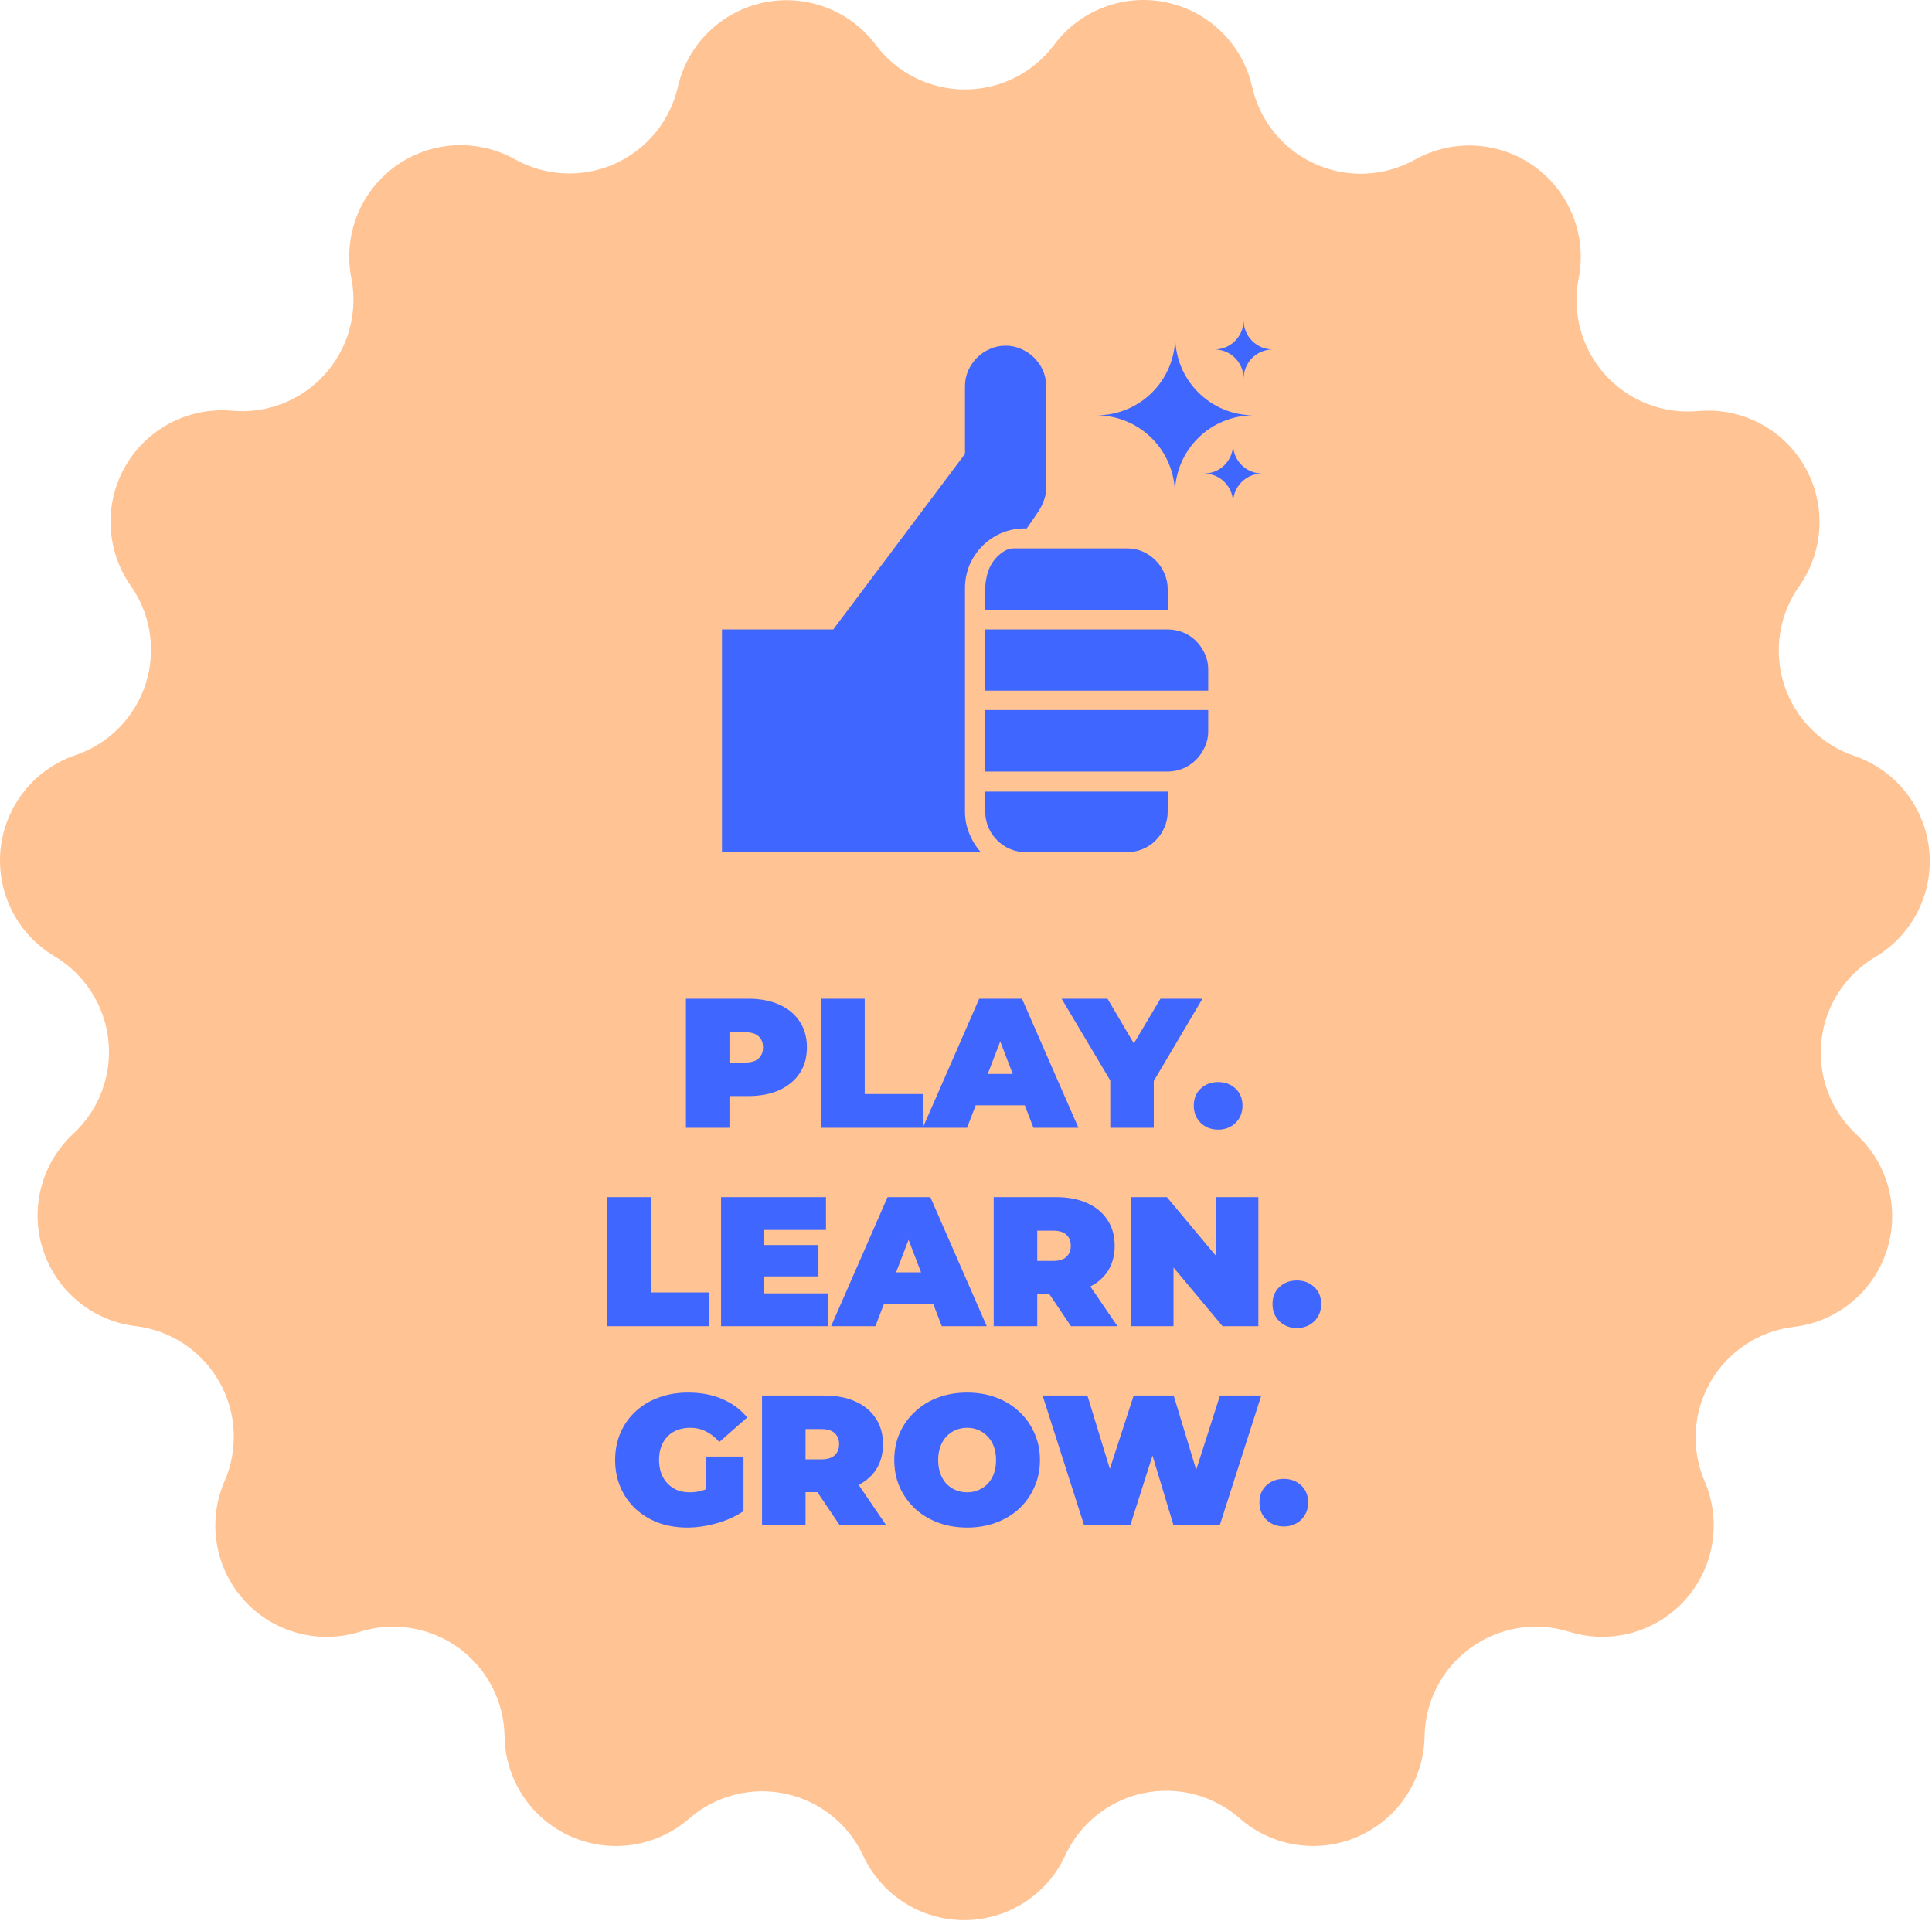
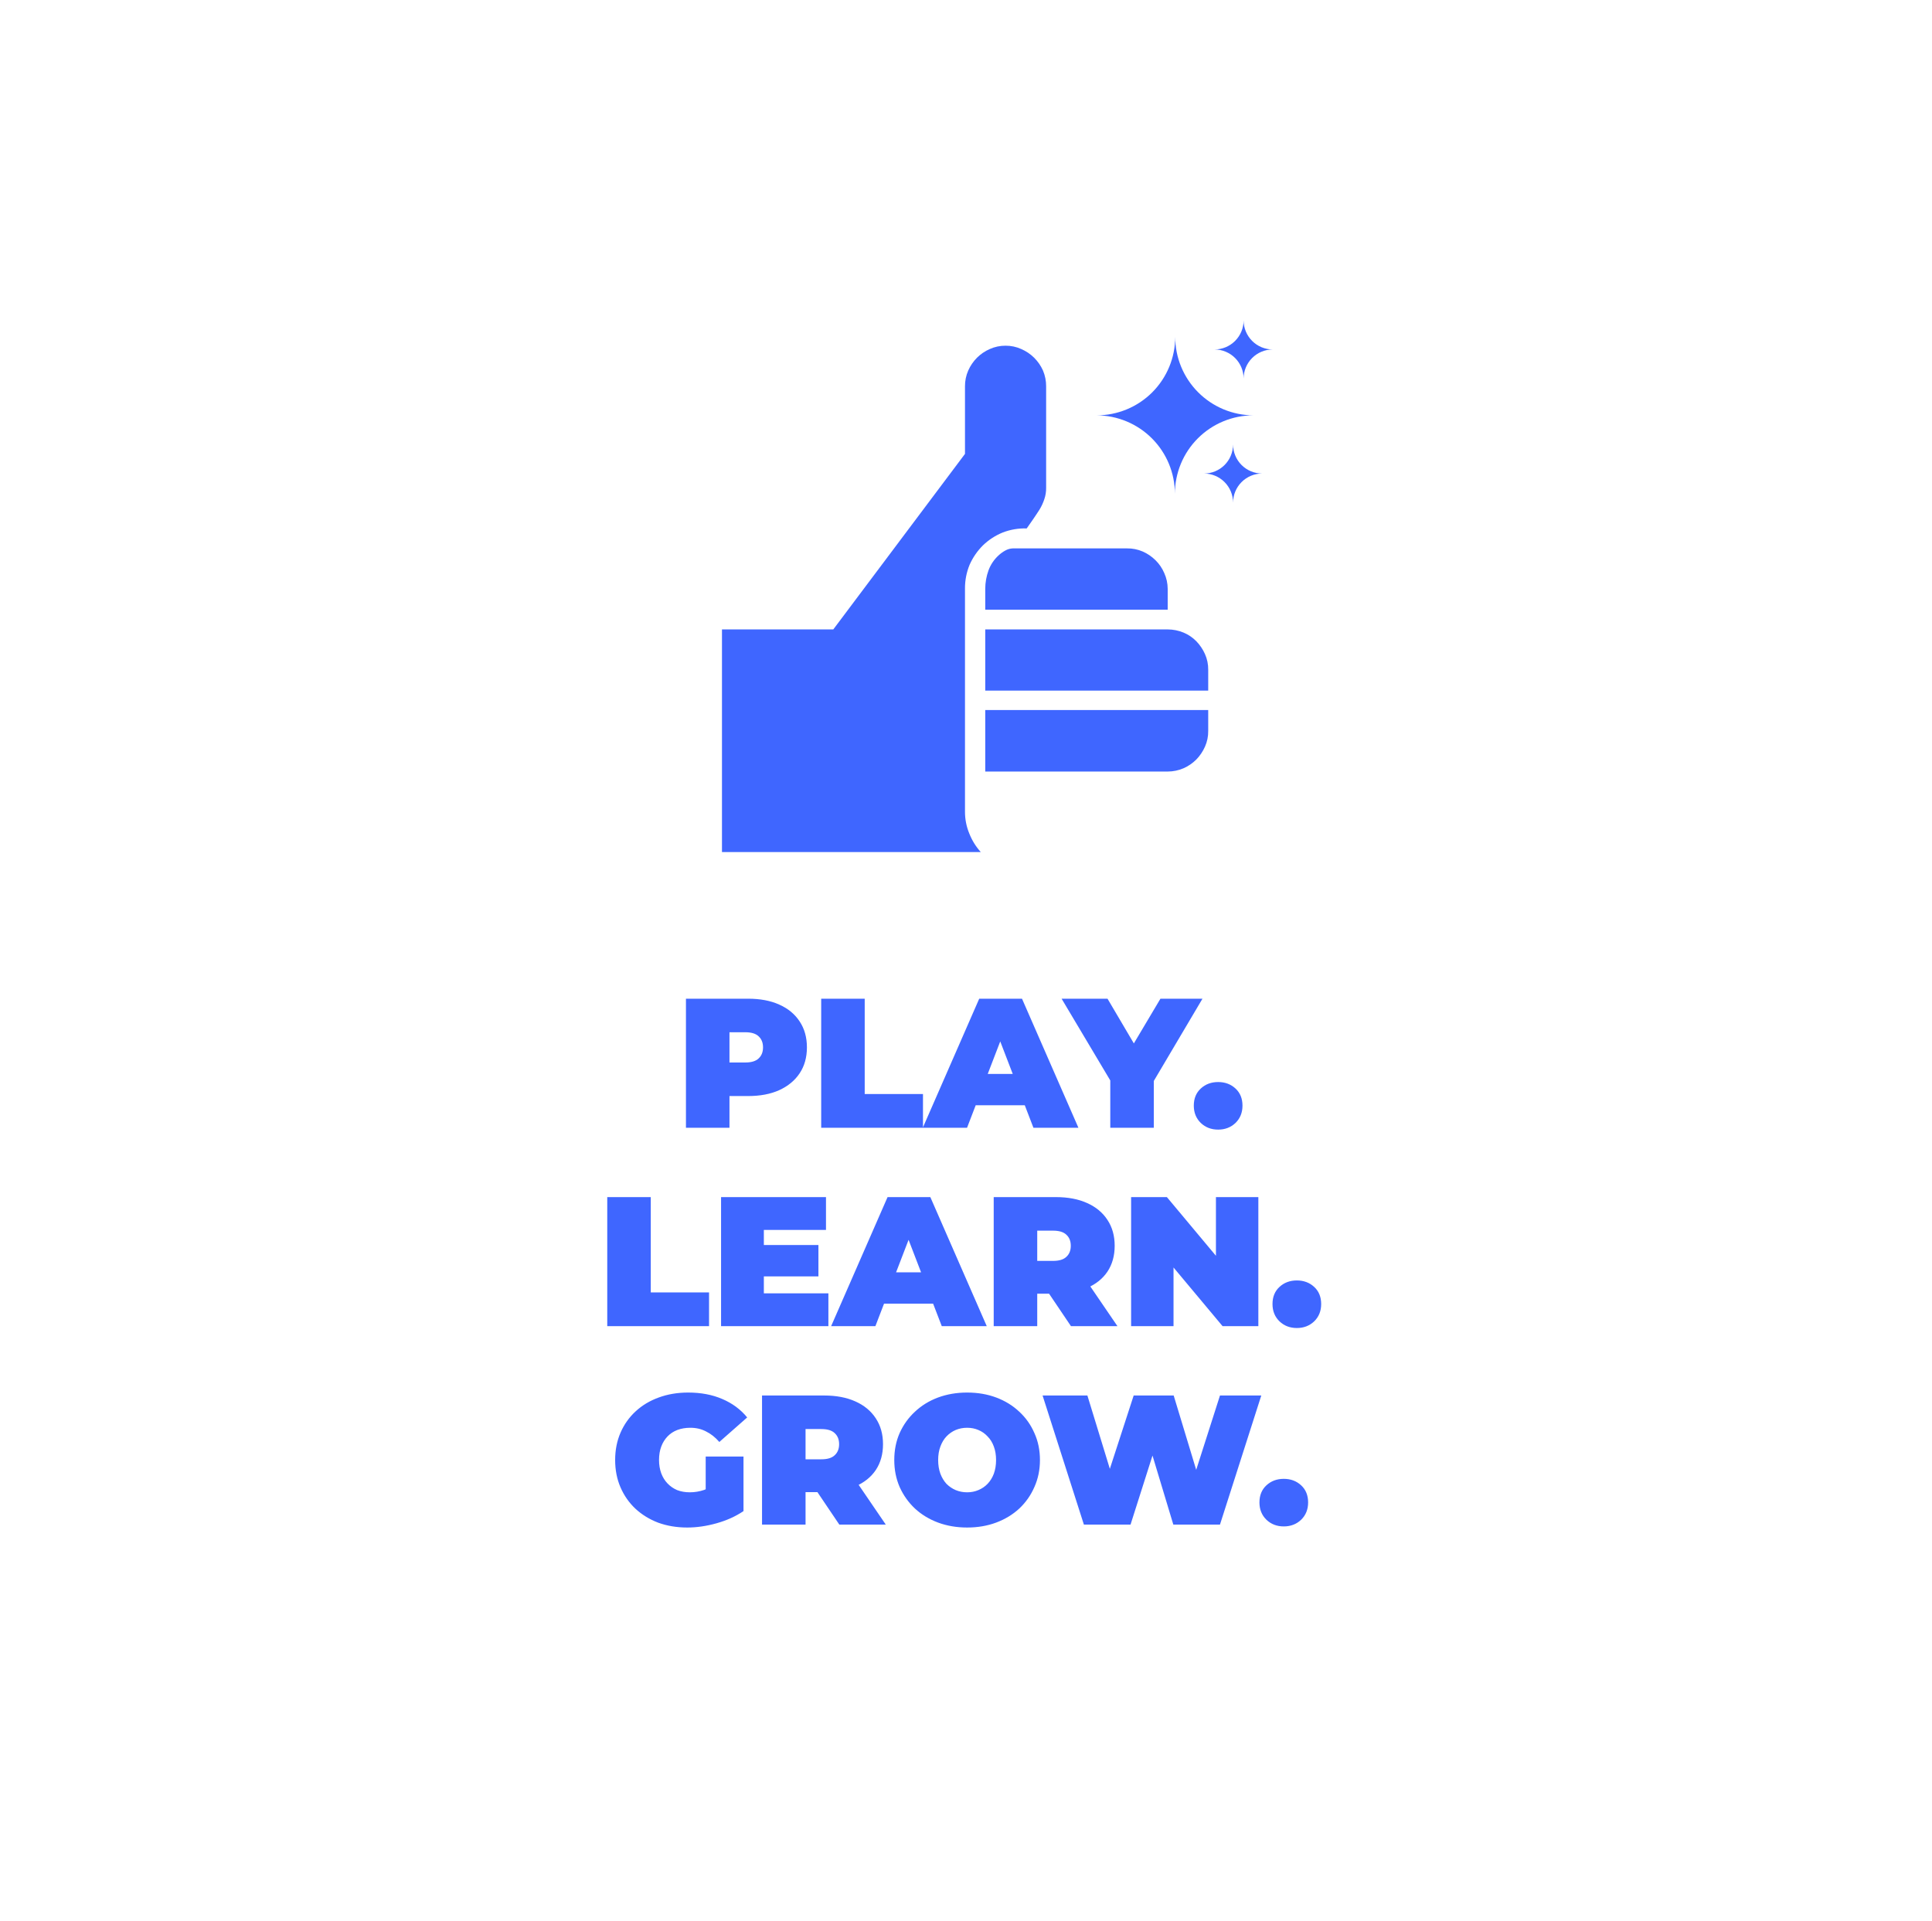
<svg xmlns="http://www.w3.org/2000/svg" width="185" height="184" viewBox="0 0 185 184" fill="none">
-   <path d="M100.943 4.286C102.161 2.654 103.821 1.405 105.727 0.687C107.632 -0.032 109.704 -0.191 111.696 0.23C113.689 0.651 115.52 1.633 116.972 3.06C118.425 4.488 119.438 6.301 119.893 8.286C120.253 9.908 120.987 11.423 122.036 12.71C123.085 13.998 124.42 15.023 125.936 15.703C127.451 16.383 129.104 16.699 130.764 16.627C132.423 16.554 134.043 16.095 135.493 15.286C137.272 14.293 139.298 13.829 141.332 13.95C143.366 14.072 145.322 14.773 146.97 15.97C148.618 17.168 149.889 18.813 150.632 20.71C151.375 22.608 151.559 24.678 151.163 26.676C150.84 28.303 150.902 29.982 151.342 31.581C151.782 33.179 152.589 34.653 153.699 35.885C154.808 37.117 156.19 38.073 157.734 38.678C159.278 39.282 160.942 39.518 162.593 39.366C164.621 39.182 166.66 39.582 168.468 40.519C170.277 41.456 171.779 42.891 172.798 44.654C173.817 46.418 174.31 48.436 174.219 50.471C174.127 52.505 173.456 54.471 172.283 56.136C171.325 57.491 170.697 59.051 170.448 60.691C170.198 62.331 170.336 64.007 170.849 65.585C171.361 67.163 172.235 68.6 173.401 69.78C174.567 70.961 175.992 71.853 177.563 72.386C179.492 73.043 181.192 74.239 182.462 75.832C183.732 77.426 184.519 79.349 184.729 81.376C184.94 83.403 184.565 85.447 183.649 87.267C182.734 89.087 181.316 90.607 179.563 91.646C178.137 92.495 176.929 93.665 176.034 95.062C175.139 96.46 174.583 98.047 174.409 99.698C174.235 101.348 174.449 103.016 175.033 104.57C175.617 106.123 176.555 107.519 177.773 108.646C179.267 110.032 180.333 111.816 180.846 113.788C181.358 115.76 181.295 117.838 180.664 119.775C180.032 121.712 178.86 123.429 177.284 124.721C175.709 126.013 173.796 126.827 171.773 127.066C170.125 127.261 168.546 127.838 167.16 128.751C165.774 129.664 164.621 130.888 163.792 132.325C162.962 133.762 162.48 135.373 162.383 137.029C162.286 138.686 162.577 140.342 163.233 141.866C164.039 143.742 164.289 145.81 163.954 147.824C163.62 149.838 162.715 151.714 161.346 153.229C159.978 154.744 158.203 155.834 156.233 156.371C154.263 156.907 152.181 156.868 150.233 156.256C148.652 155.765 146.979 155.649 145.345 155.917C143.712 156.185 142.163 156.83 140.822 157.8C139.481 158.771 138.385 160.04 137.619 161.508C136.854 162.975 136.441 164.601 136.413 166.256C136.385 168.294 135.774 170.281 134.653 171.983C133.531 173.684 131.946 175.029 130.084 175.858C128.222 176.687 126.162 176.965 124.147 176.66C122.132 176.355 120.246 175.479 118.713 174.136C117.466 173.042 115.981 172.255 114.376 171.836C112.771 171.417 111.091 171.378 109.468 171.723C107.846 172.067 106.326 172.786 105.03 173.821C103.734 174.857 102.698 176.18 102.003 177.686C101.15 179.536 99.785 181.102 98.07 182.2C96.354 183.298 94.36 183.882 92.323 183.882C90.286 183.882 88.292 183.298 86.577 182.2C84.861 181.102 83.496 179.536 82.643 177.686C81.945 176.194 80.911 174.883 79.622 173.857C78.332 172.831 76.823 172.119 75.211 171.775C73.6 171.431 71.93 171.465 70.335 171.875C68.739 172.284 67.259 173.059 66.013 174.136C64.48 175.479 62.595 176.355 60.58 176.66C58.565 176.965 56.504 176.687 54.642 175.858C52.781 175.029 51.195 173.684 50.074 171.983C48.952 170.281 48.341 168.294 48.313 166.256C48.285 164.601 47.872 162.975 47.107 161.508C46.341 160.04 45.245 158.771 43.904 157.8C42.563 156.83 41.014 156.185 39.381 155.917C37.747 155.649 36.074 155.765 34.493 156.256C32.545 156.872 30.46 156.915 28.488 156.38C26.516 155.845 24.739 154.754 23.37 153.238C22 151.722 21.095 149.844 20.762 147.828C20.429 145.812 20.683 143.742 21.493 141.866C22.16 140.343 22.462 138.685 22.374 137.024C22.286 135.363 21.811 133.746 20.987 132.302C20.163 130.857 19.014 129.625 17.629 128.704C16.244 127.783 14.664 127.198 13.013 126.996C10.99 126.757 9.077 125.943 7.502 124.651C5.926 123.359 4.754 121.642 4.123 119.705C3.492 117.768 3.428 115.69 3.941 113.718C4.453 111.746 5.519 109.962 7.013 108.576C8.231 107.449 9.169 106.053 9.753 104.5C10.337 102.946 10.551 101.278 10.377 99.628C10.203 97.977 9.647 96.39 8.752 94.993C7.858 93.595 6.649 92.425 5.223 91.576C3.471 90.537 2.052 89.017 1.137 87.197C0.221 85.377 -0.153 83.333 0.057 81.306C0.267 79.279 1.054 77.356 2.324 75.762C3.594 74.169 5.294 72.973 7.223 72.316C8.794 71.783 10.22 70.891 11.385 69.71C12.551 68.53 13.425 67.093 13.938 65.515C14.45 63.937 14.588 62.261 14.339 60.621C14.089 58.981 13.461 57.421 12.503 56.066C11.341 54.4 10.679 52.436 10.595 50.406C10.51 48.376 11.007 46.364 12.027 44.607C13.047 42.85 14.547 41.42 16.352 40.487C18.156 39.553 20.19 39.154 22.213 39.336C23.864 39.486 25.526 39.248 27.07 38.643C28.613 38.038 29.993 37.082 31.103 35.851C32.212 34.619 33.019 33.146 33.46 31.549C33.901 29.951 33.964 28.272 33.643 26.646C33.247 24.648 33.431 22.578 34.174 20.68C34.917 18.783 36.188 17.138 37.836 15.941C39.484 14.742 41.441 14.041 43.474 13.92C45.508 13.799 47.534 14.263 49.313 15.256C50.76 16.066 52.376 16.526 54.032 16.601C55.689 16.677 57.34 16.364 58.854 15.69C60.369 15.015 61.705 13.996 62.757 12.714C63.809 11.433 64.547 9.923 64.913 8.306C65.368 6.321 66.382 4.508 67.834 3.08C69.287 1.653 71.117 0.671 73.11 0.25C75.102 -0.171 77.174 -0.012 79.079 0.707C80.985 1.425 82.645 2.674 83.863 4.306C84.858 5.632 86.149 6.707 87.632 7.447C89.115 8.187 90.751 8.572 92.408 8.57C94.066 8.568 95.7 8.18 97.181 7.436C98.663 6.693 99.951 5.614 100.943 4.286Z" fill="#FFC394" />
-   <path d="M111.813 75.806V77.746C111.814 78.266 111.705 78.781 111.493 79.256C111.298 79.713 111.016 80.127 110.663 80.476C110.306 80.838 109.879 81.124 109.408 81.316C108.937 81.509 108.432 81.604 107.923 81.596H98.233C97.715 81.606 97.201 81.507 96.723 81.306C96.264 81.112 95.846 80.83 95.493 80.476C95.14 80.126 94.855 79.712 94.653 79.256C94.449 78.779 94.344 78.265 94.343 77.746V75.806H111.813Z" fill="#3F66FF" />
  <path d="M115.693 67.996V69.996C115.701 70.516 115.595 71.031 115.383 71.506C115.181 71.962 114.9 72.378 114.553 72.736C114.198 73.09 113.781 73.374 113.323 73.576C112.846 73.78 112.332 73.886 111.813 73.886H94.343V67.996H115.693Z" fill="#3F66FF" />
  <path d="M115.693 64.136V66.136H94.343V60.276H111.813C112.331 60.278 112.844 60.379 113.323 60.576C113.785 60.767 114.203 61.05 114.553 61.406C114.9 61.764 115.181 62.181 115.383 62.636C115.594 63.108 115.7 63.62 115.693 64.136Z" fill="#3F66FF" />
  <path d="M111.813 56.386V58.386H94.343V56.386C94.345 55.786 94.45 55.191 94.653 54.626C94.86 54.061 95.203 53.556 95.653 53.156C95.841 52.985 96.049 52.837 96.273 52.716C96.491 52.594 96.734 52.526 96.983 52.516H107.913C108.432 52.508 108.947 52.611 109.423 52.816C109.881 53.018 110.298 53.303 110.653 53.656C111.006 54.005 111.288 54.42 111.483 54.876C111.699 55.351 111.811 55.865 111.813 56.386Z" fill="#3F66FF" />
  <path d="M100.173 36.996V46.716C100.179 47.083 100.121 47.449 100.003 47.796C99.889 48.146 99.734 48.482 99.543 48.796C99.343 49.096 99.153 49.406 98.933 49.716L98.313 50.606C97.528 50.579 96.746 50.712 96.013 50.996C95.31 51.282 94.669 51.699 94.123 52.226C93.59 52.756 93.16 53.38 92.853 54.066C92.55 54.795 92.397 55.577 92.403 56.366V77.746C92.403 78.457 92.542 79.16 92.813 79.816C93.07 80.471 93.442 81.074 93.913 81.596H69.133V60.276H79.793L92.403 43.466V36.996C92.399 36.477 92.504 35.962 92.713 35.486C92.915 35.028 93.2 34.611 93.553 34.256C93.905 33.906 94.319 33.625 94.773 33.426C95.248 33.213 95.763 33.104 96.283 33.106C96.804 33.102 97.319 33.211 97.793 33.426C98.251 33.624 98.669 33.905 99.023 34.256C99.38 34.611 99.668 35.028 99.873 35.486C100.074 35.964 100.176 36.478 100.173 36.996Z" fill="#3F66FF" />
  <path d="M112.533 32.256C112.533 34.244 113.32 36.15 114.722 37.56C116.123 38.969 118.026 39.766 120.013 39.776C118.021 39.776 116.111 40.568 114.703 41.976C113.294 43.384 112.503 45.294 112.503 47.286C112.501 45.299 111.711 43.393 110.308 41.986C108.904 40.579 107.001 39.784 105.013 39.776C107.008 39.776 108.92 38.984 110.331 37.574C111.741 36.163 112.533 34.251 112.533 32.256Z" fill="#3F66FF" />
  <path d="M119.083 30.686C119.086 31.423 119.38 32.128 119.9 32.649C120.421 33.17 121.127 33.464 121.863 33.466C121.127 33.469 120.421 33.763 119.9 34.283C119.38 34.804 119.086 35.51 119.083 36.246C119.081 35.51 118.787 34.804 118.266 34.283C117.745 33.763 117.04 33.469 116.303 33.466C117.04 33.464 117.745 33.17 118.266 32.649C118.787 32.128 119.081 31.423 119.083 30.686Z" fill="#3F66FF" />
  <path d="M118.073 42.566C118.073 42.931 118.145 43.293 118.285 43.63C118.424 43.967 118.629 44.274 118.887 44.532C119.145 44.79 119.452 44.995 119.789 45.135C120.126 45.274 120.488 45.346 120.853 45.346C120.115 45.349 119.408 45.644 118.887 46.167C118.366 46.69 118.073 47.398 118.073 48.136C118.073 47.398 117.78 46.69 117.259 46.167C116.738 45.644 116.031 45.349 115.293 45.346C115.658 45.346 116.02 45.274 116.357 45.135C116.694 44.995 117.001 44.79 117.259 44.532C117.517 44.274 117.722 43.967 117.861 43.63C118.001 43.293 118.073 42.931 118.073 42.566Z" fill="#3F66FF" />
  <path d="M65.684 108V95.64H71.634C72.788 95.64 73.783 95.828 74.618 96.205C75.466 96.581 76.119 97.123 76.578 97.829C77.037 98.524 77.267 99.348 77.267 100.301C77.267 101.255 77.037 102.079 76.578 102.773C76.119 103.468 75.466 104.009 74.618 104.398C73.783 104.775 72.788 104.963 71.634 104.963H67.997L69.851 103.179V108H65.684ZM69.851 103.639L67.997 101.749H71.369C71.946 101.749 72.37 101.62 72.641 101.361C72.923 101.102 73.064 100.749 73.064 100.301C73.064 99.854 72.923 99.501 72.641 99.242C72.37 98.983 71.946 98.853 71.369 98.853H67.997L69.851 96.964V103.639ZM78.634 108V95.64H82.801V104.769H88.381V108H78.634ZM88.362 108L93.766 95.64H97.862L103.265 108H98.957L94.966 97.617H96.591L92.6 108H88.362ZM91.576 105.846L92.635 102.844H98.321L99.381 105.846H91.576ZM106.316 108V102.579L107.269 105.069L101.654 95.64H106.051L109.847 102.085H107.287L111.119 95.64H115.144L109.565 105.069L110.483 102.579V108H106.316ZM116.644 108.177C115.985 108.177 115.431 107.965 114.984 107.541C114.537 107.105 114.313 106.552 114.313 105.881C114.313 105.198 114.537 104.651 114.984 104.239C115.431 103.827 115.985 103.621 116.644 103.621C117.303 103.621 117.856 103.827 118.304 104.239C118.751 104.651 118.975 105.198 118.975 105.881C118.975 106.552 118.751 107.105 118.304 107.541C117.856 107.965 117.303 108.177 116.644 108.177ZM58.148 127V114.64H62.315V123.769H67.895V127H58.148ZM72.86 119.231H78.369V122.232H72.86V119.231ZM73.143 123.857H79.323V127H69.046V114.64H79.093V117.783H73.143V123.857ZM79.585 127L84.989 114.64H89.085L94.488 127H90.18L86.189 116.617H87.814L83.823 127H79.585ZM82.799 124.846L83.858 121.844H89.544L90.604 124.846H82.799ZM95.153 127V114.64H101.104C102.258 114.64 103.252 114.828 104.088 115.205C104.936 115.581 105.589 116.123 106.048 116.829C106.507 117.524 106.737 118.348 106.737 119.301C106.737 120.255 106.507 121.079 106.048 121.773C105.589 122.456 104.936 122.98 104.088 123.345C103.252 123.71 102.258 123.892 101.104 123.892H97.466L99.321 122.179V127H95.153ZM102.552 127L99.515 122.497H103.929L107.002 127H102.552ZM99.321 122.639L97.466 120.749H100.839C101.416 120.749 101.84 120.62 102.11 120.361C102.393 120.102 102.534 119.749 102.534 119.301C102.534 118.854 102.393 118.501 102.11 118.242C101.84 117.983 101.416 117.853 100.839 117.853H97.466L99.321 115.964V122.639ZM108.31 127V114.64H111.736L118.022 122.162H116.433V114.64H120.494V127H117.069L110.782 119.478H112.372V127H108.31ZM124.18 127.177C123.52 127.177 122.967 126.965 122.52 126.541C122.072 126.105 121.849 125.552 121.849 124.881C121.849 124.198 122.072 123.651 122.52 123.239C122.967 122.827 123.52 122.621 124.18 122.621C124.839 122.621 125.392 122.827 125.839 123.239C126.287 123.651 126.51 124.198 126.51 124.881C126.51 125.552 126.287 126.105 125.839 126.541C125.392 126.965 124.839 127.177 124.18 127.177ZM65.808 146.283C64.807 146.283 63.883 146.129 63.036 145.823C62.2 145.506 61.47 145.058 60.846 144.481C60.234 143.905 59.757 143.222 59.416 142.433C59.075 141.644 58.904 140.773 58.904 139.82C58.904 138.866 59.075 137.995 59.416 137.206C59.757 136.418 60.24 135.735 60.864 135.158C61.488 134.581 62.224 134.14 63.071 133.834C63.93 133.516 64.872 133.357 65.896 133.357C67.121 133.357 68.209 133.563 69.163 133.975C70.128 134.387 70.923 134.976 71.547 135.741L68.88 138.089C68.492 137.642 68.068 137.307 67.609 137.083C67.162 136.847 66.662 136.73 66.108 136.73C65.649 136.73 65.231 136.8 64.855 136.942C64.49 137.083 64.178 137.289 63.919 137.56C63.66 137.83 63.459 138.154 63.318 138.531C63.177 138.907 63.106 139.337 63.106 139.82C63.106 140.279 63.177 140.703 63.318 141.091C63.459 141.468 63.66 141.792 63.919 142.062C64.178 142.333 64.484 142.545 64.837 142.698C65.202 142.839 65.608 142.91 66.055 142.91C66.526 142.91 66.985 142.833 67.433 142.68C67.88 142.516 68.357 142.239 68.863 141.85L71.194 144.711C70.44 145.217 69.581 145.606 68.616 145.876C67.65 146.147 66.714 146.283 65.808 146.283ZM67.574 144.181V139.484H71.194V144.711L67.574 144.181ZM72.969 146V133.64H78.92C80.073 133.64 81.068 133.828 81.904 134.205C82.751 134.581 83.405 135.123 83.864 135.829C84.323 136.524 84.553 137.348 84.553 138.301C84.553 139.255 84.323 140.079 83.864 140.773C83.405 141.456 82.751 141.98 81.904 142.345C81.068 142.71 80.073 142.892 78.92 142.892H75.282L77.136 141.179V146H72.969ZM80.368 146L77.331 141.497H81.745L84.817 146H80.368ZM77.136 141.639L75.282 139.749H78.655C79.232 139.749 79.656 139.62 79.926 139.361C80.209 139.102 80.35 138.749 80.35 138.301C80.35 137.854 80.209 137.501 79.926 137.242C79.656 136.983 79.232 136.853 78.655 136.853H75.282L77.136 134.964V141.639ZM92.607 146.283C91.606 146.283 90.676 146.124 89.817 145.806C88.969 145.488 88.233 145.041 87.609 144.464C86.986 143.875 86.497 143.187 86.144 142.398C85.802 141.609 85.632 140.75 85.632 139.82C85.632 138.878 85.802 138.019 86.144 137.242C86.497 136.453 86.986 135.77 87.609 135.193C88.233 134.605 88.969 134.152 89.817 133.834C90.676 133.516 91.606 133.357 92.607 133.357C93.619 133.357 94.549 133.516 95.397 133.834C96.244 134.152 96.98 134.605 97.604 135.193C98.228 135.77 98.71 136.453 99.052 137.242C99.405 138.019 99.581 138.878 99.581 139.82C99.581 140.75 99.405 141.609 99.052 142.398C98.71 143.187 98.228 143.875 97.604 144.464C96.98 145.041 96.244 145.488 95.397 145.806C94.549 146.124 93.619 146.283 92.607 146.283ZM92.607 142.91C92.995 142.91 93.354 142.839 93.684 142.698C94.025 142.557 94.319 142.357 94.567 142.098C94.826 141.827 95.026 141.503 95.167 141.126C95.308 140.738 95.379 140.302 95.379 139.82C95.379 139.337 95.308 138.907 95.167 138.531C95.026 138.142 94.826 137.819 94.567 137.56C94.319 137.289 94.025 137.083 93.684 136.942C93.354 136.8 92.995 136.73 92.607 136.73C92.218 136.73 91.853 136.8 91.512 136.942C91.182 137.083 90.888 137.289 90.629 137.56C90.382 137.819 90.188 138.142 90.046 138.531C89.905 138.907 89.834 139.337 89.834 139.82C89.834 140.302 89.905 140.738 90.046 141.126C90.188 141.503 90.382 141.827 90.629 142.098C90.888 142.357 91.182 142.557 91.512 142.698C91.853 142.839 92.218 142.91 92.607 142.91ZM103.788 146L99.833 133.64H104.124L107.32 144.075H105.165L108.556 133.64H112.387L115.548 144.075H113.482L116.82 133.64H120.775L116.82 146H112.352L109.774 137.454H110.975L108.256 146H103.788ZM122.929 146.177C122.27 146.177 121.717 145.965 121.27 145.541C120.822 145.105 120.599 144.552 120.599 143.881C120.599 143.198 120.822 142.651 121.27 142.239C121.717 141.827 122.27 141.621 122.929 141.621C123.589 141.621 124.142 141.827 124.589 142.239C125.037 142.651 125.26 143.198 125.26 143.881C125.26 144.552 125.037 145.105 124.589 145.541C124.142 145.965 123.589 146.177 122.929 146.177Z" fill="#3F66FF" />
</svg>